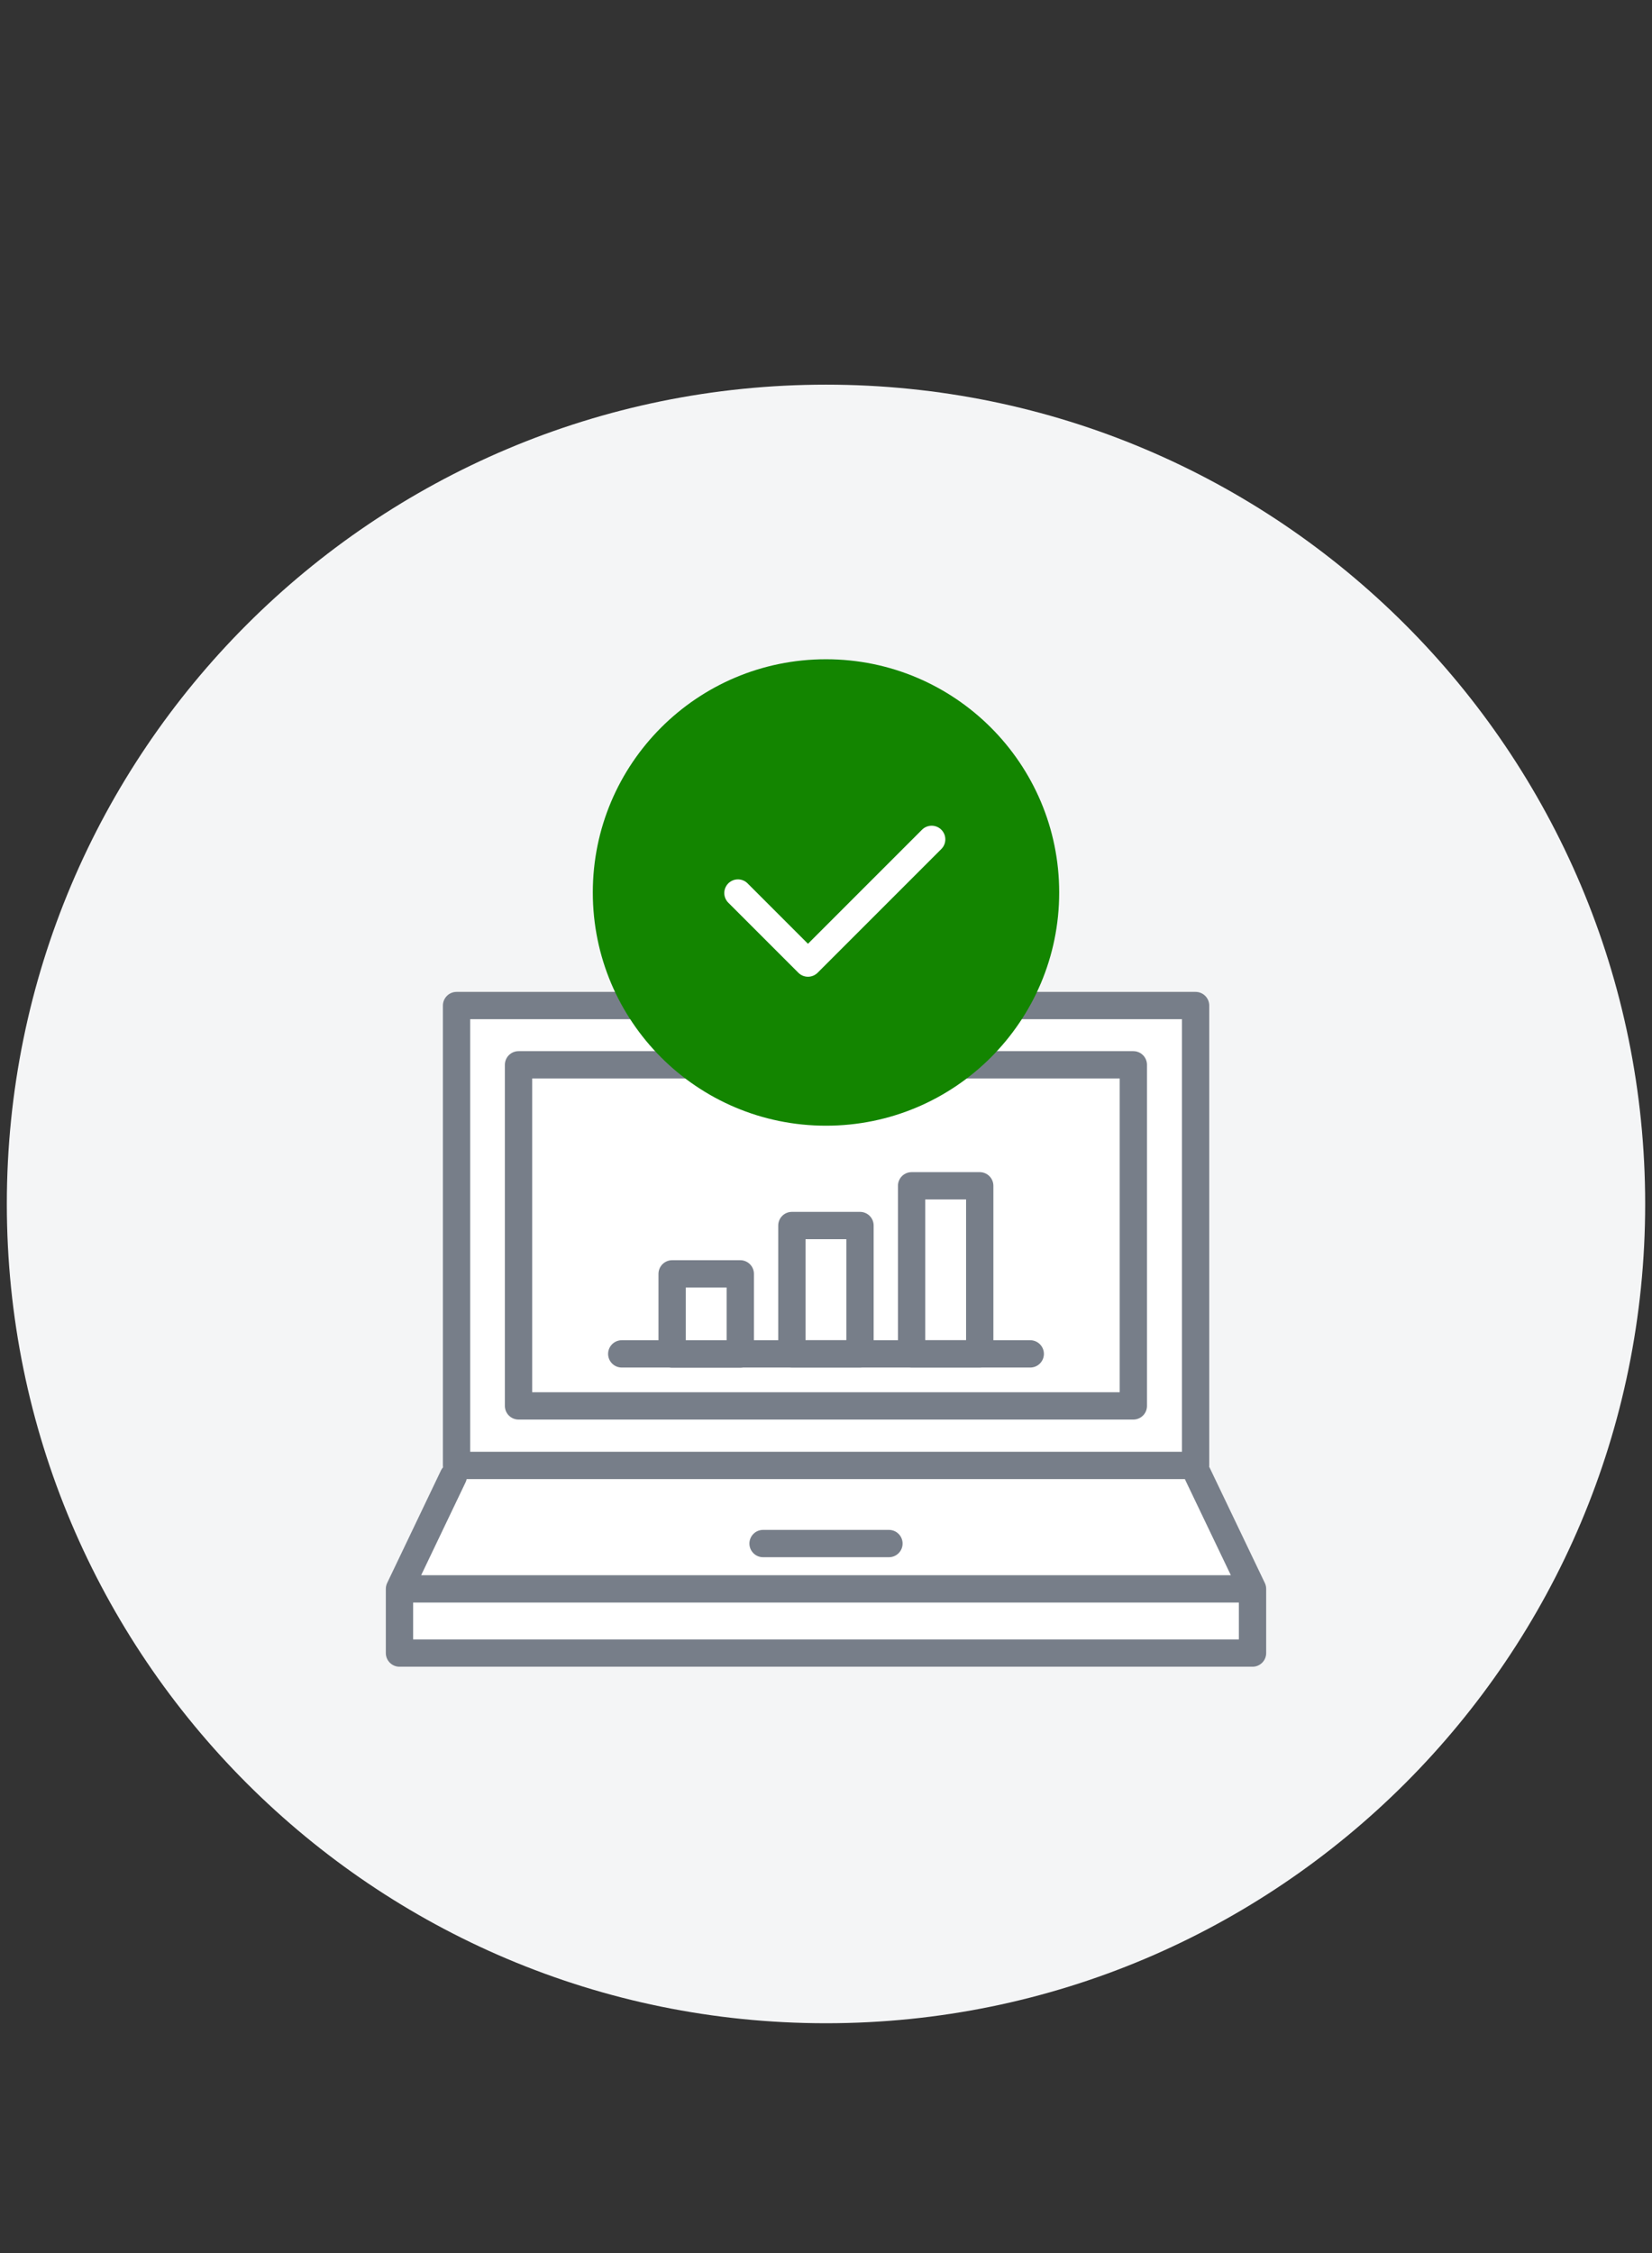
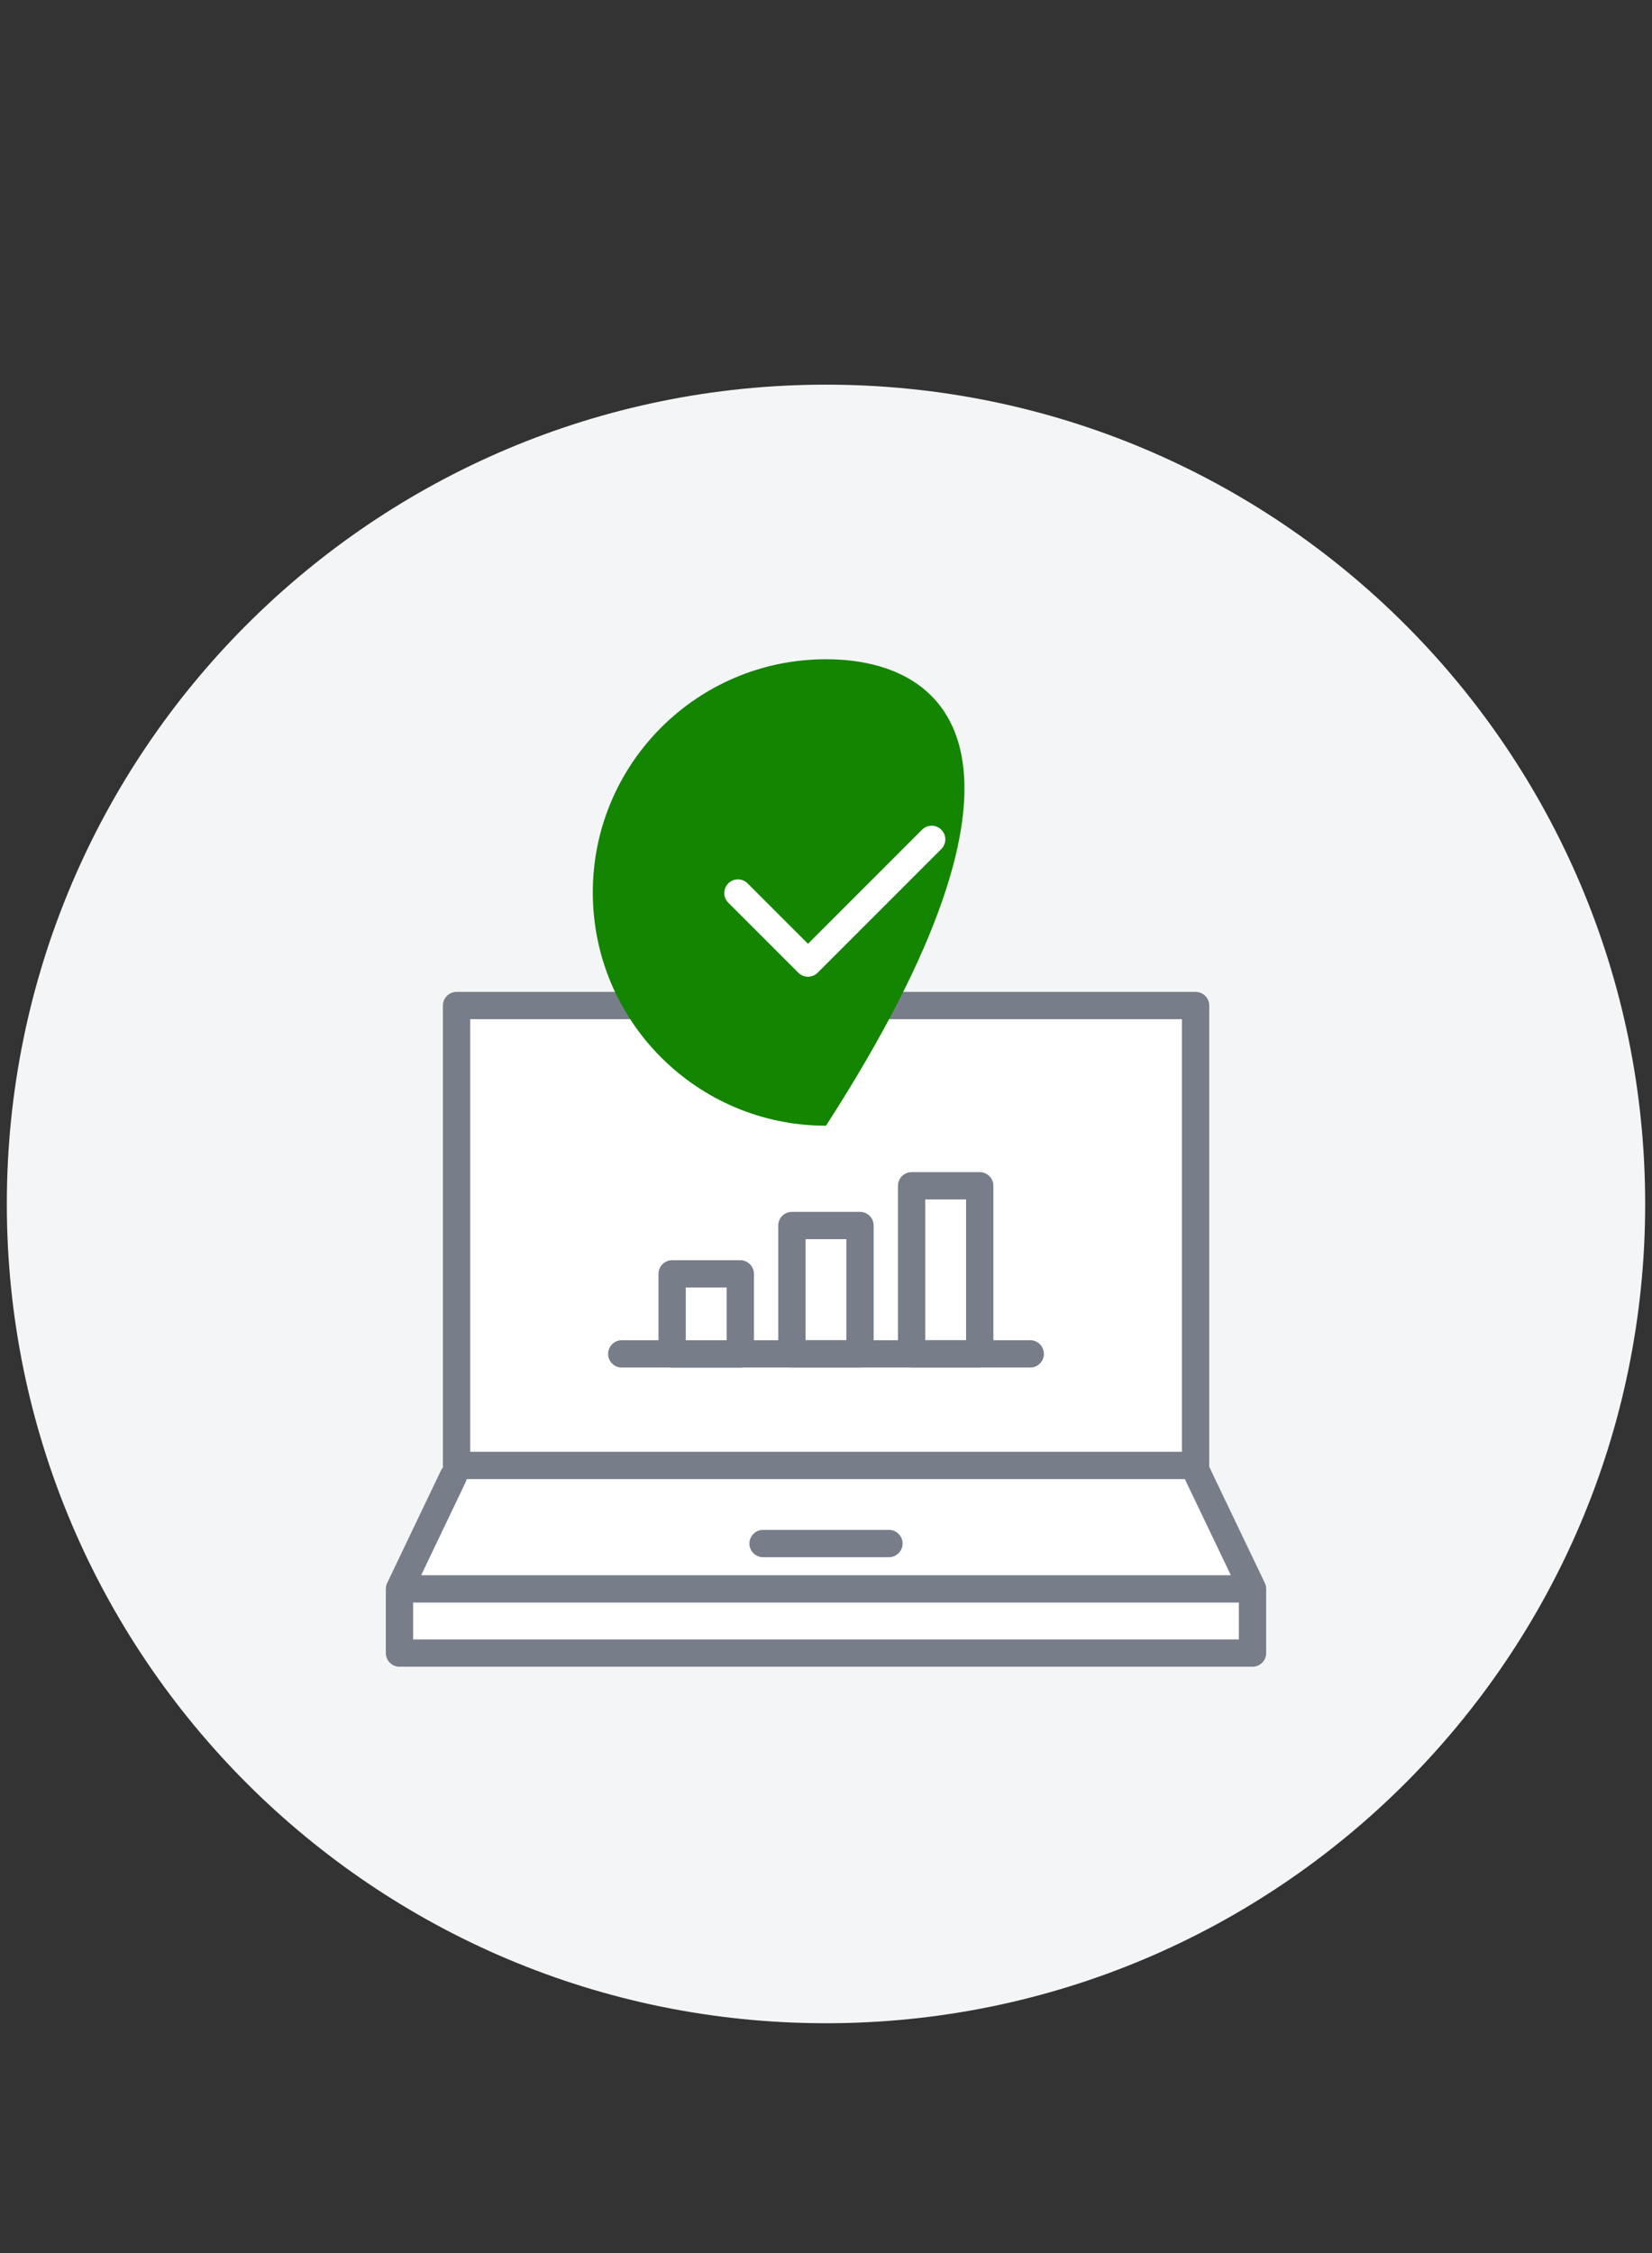
<svg xmlns="http://www.w3.org/2000/svg" width="121" height="165" viewBox="0 0 121 165" fill="none">
  <rect x="0" y="0" width="121" height="165" fill="#333333" stroke="none" />
  <g clip-path="url(#clip0_217_710)">
    <path d="M60.5 148.17C93.637 148.17 120.5 121.307 120.5 88.17C120.5 55.033 93.637 28.17 60.5 28.17C27.363 28.17 0.5 55.033 0.5 88.17C0.5 121.307 27.363 148.17 60.5 148.17Z" fill="#F4F5F6" />
    <path d="M91.74 116.36V121.06H29.26V116.36M87.71 107.94L91.74 116.36H29.26L33.2 108.12M55.89 113.04H65.11ZM33.44 73.64H87.57V107.32H33.44V73.64Z" fill="white" />
    <path d="M91.74 116.36V121.06H29.26V116.36M91.74 116.36L87.71 107.94M91.74 116.36H29.26M29.26 116.36L33.2 108.12M55.89 113.04H65.11M33.44 73.64H87.57V107.32H33.44V73.64Z" stroke="#777E89" stroke-width="2" stroke-linecap="round" stroke-linejoin="round" />
-     <path d="M37.98 77.98H83.01V102.96H37.98V77.98Z" fill="white" stroke="#777E89" stroke-width="2" stroke-linecap="round" stroke-linejoin="round" />
    <path d="M66.77 86.84H71.76V99.15H66.77V86.84ZM58.001 89.75H62.99V99.15H58.001V89.75ZM49.23 93.29H54.221V99.16H49.23V93.29Z" fill="white" stroke="#777E89" stroke-width="2" stroke-linecap="round" stroke-linejoin="round" />
    <path d="M45.54 99.15H75.46" stroke="#777E89" stroke-width="2" stroke-linecap="round" stroke-linejoin="round" />
-     <path d="M60.5 82.44C69.933 82.44 77.58 74.793 77.58 65.36C77.58 55.927 69.933 48.28 60.5 48.28C51.067 48.28 43.42 55.927 43.42 65.36C43.42 74.793 51.067 82.44 60.5 82.44Z" fill="#138500" />
+     <path d="M60.5 82.44C77.58 55.927 69.933 48.28 60.5 48.28C51.067 48.28 43.42 55.927 43.42 65.36C43.42 74.793 51.067 82.44 60.5 82.44Z" fill="#138500" />
    <path d="M68.24 61.47L59.18 70.53L54.05 65.4" stroke="white" stroke-width="2" stroke-linecap="round" stroke-linejoin="round" />
  </g>
  <defs>
    <clipPath id="clip0_217_710">
      <rect width="120" height="165" fill="white" transform="translate(0.5)" />
    </clipPath>
  </defs>
</svg>